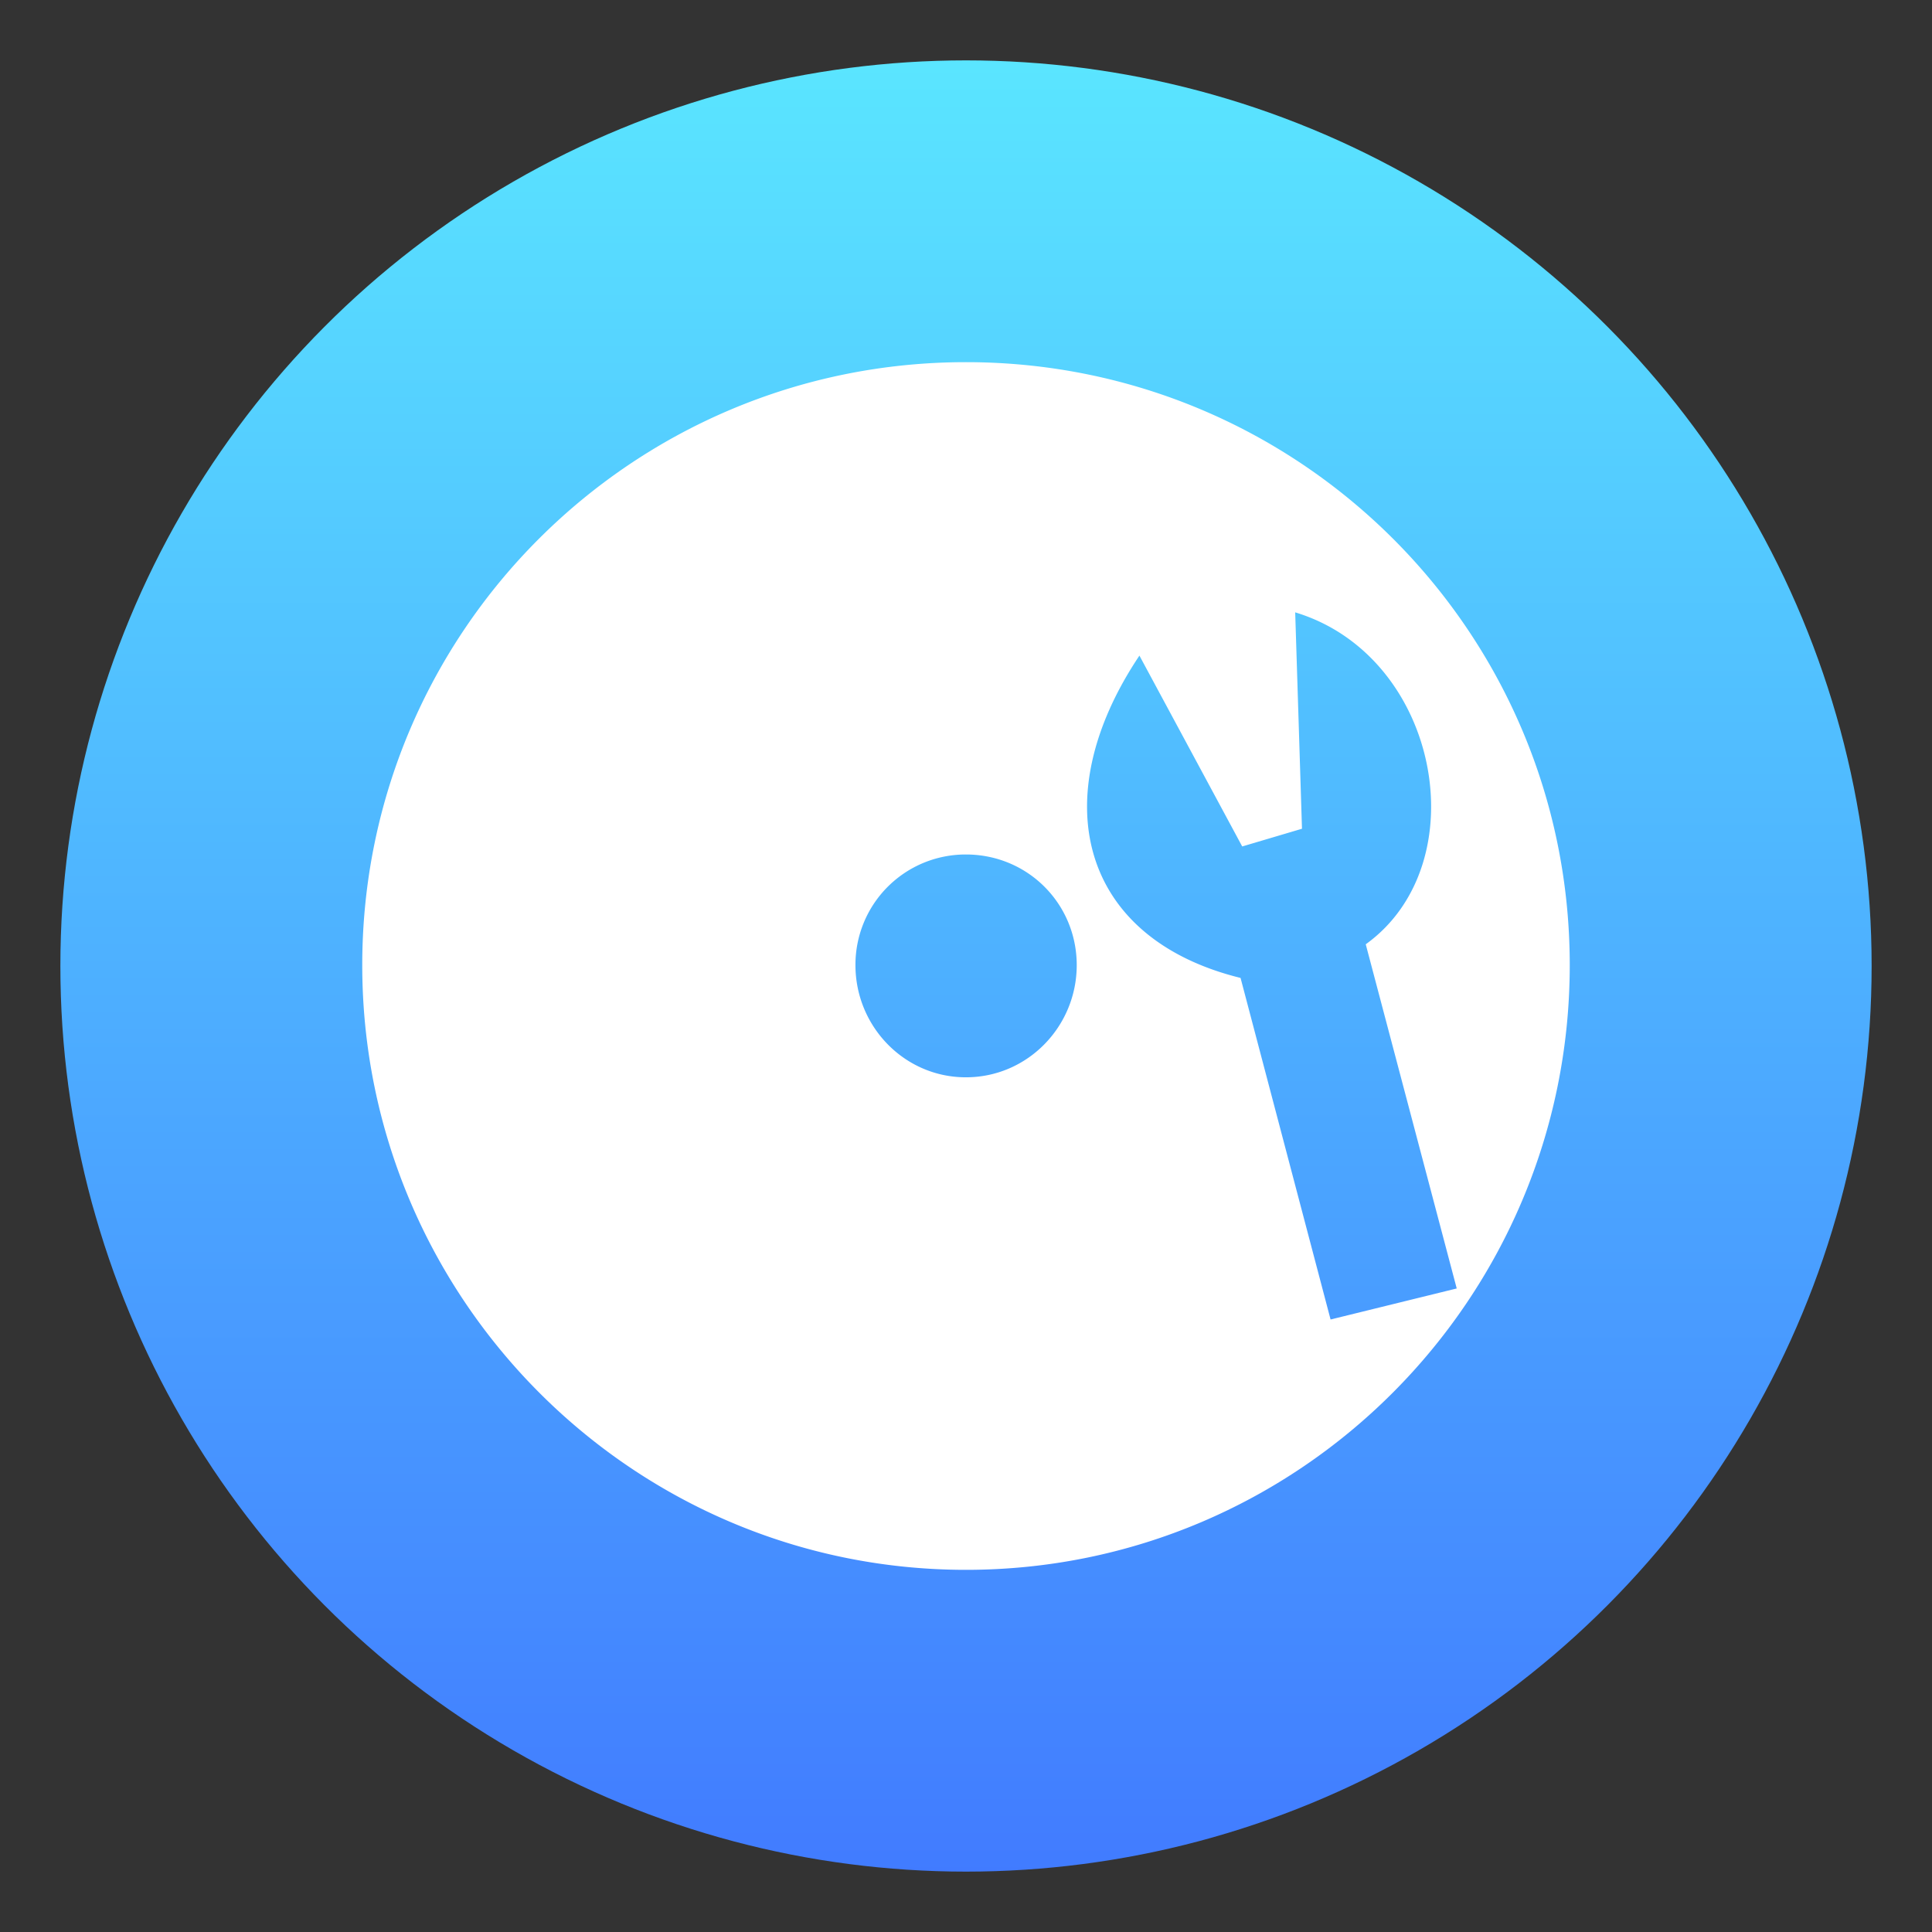
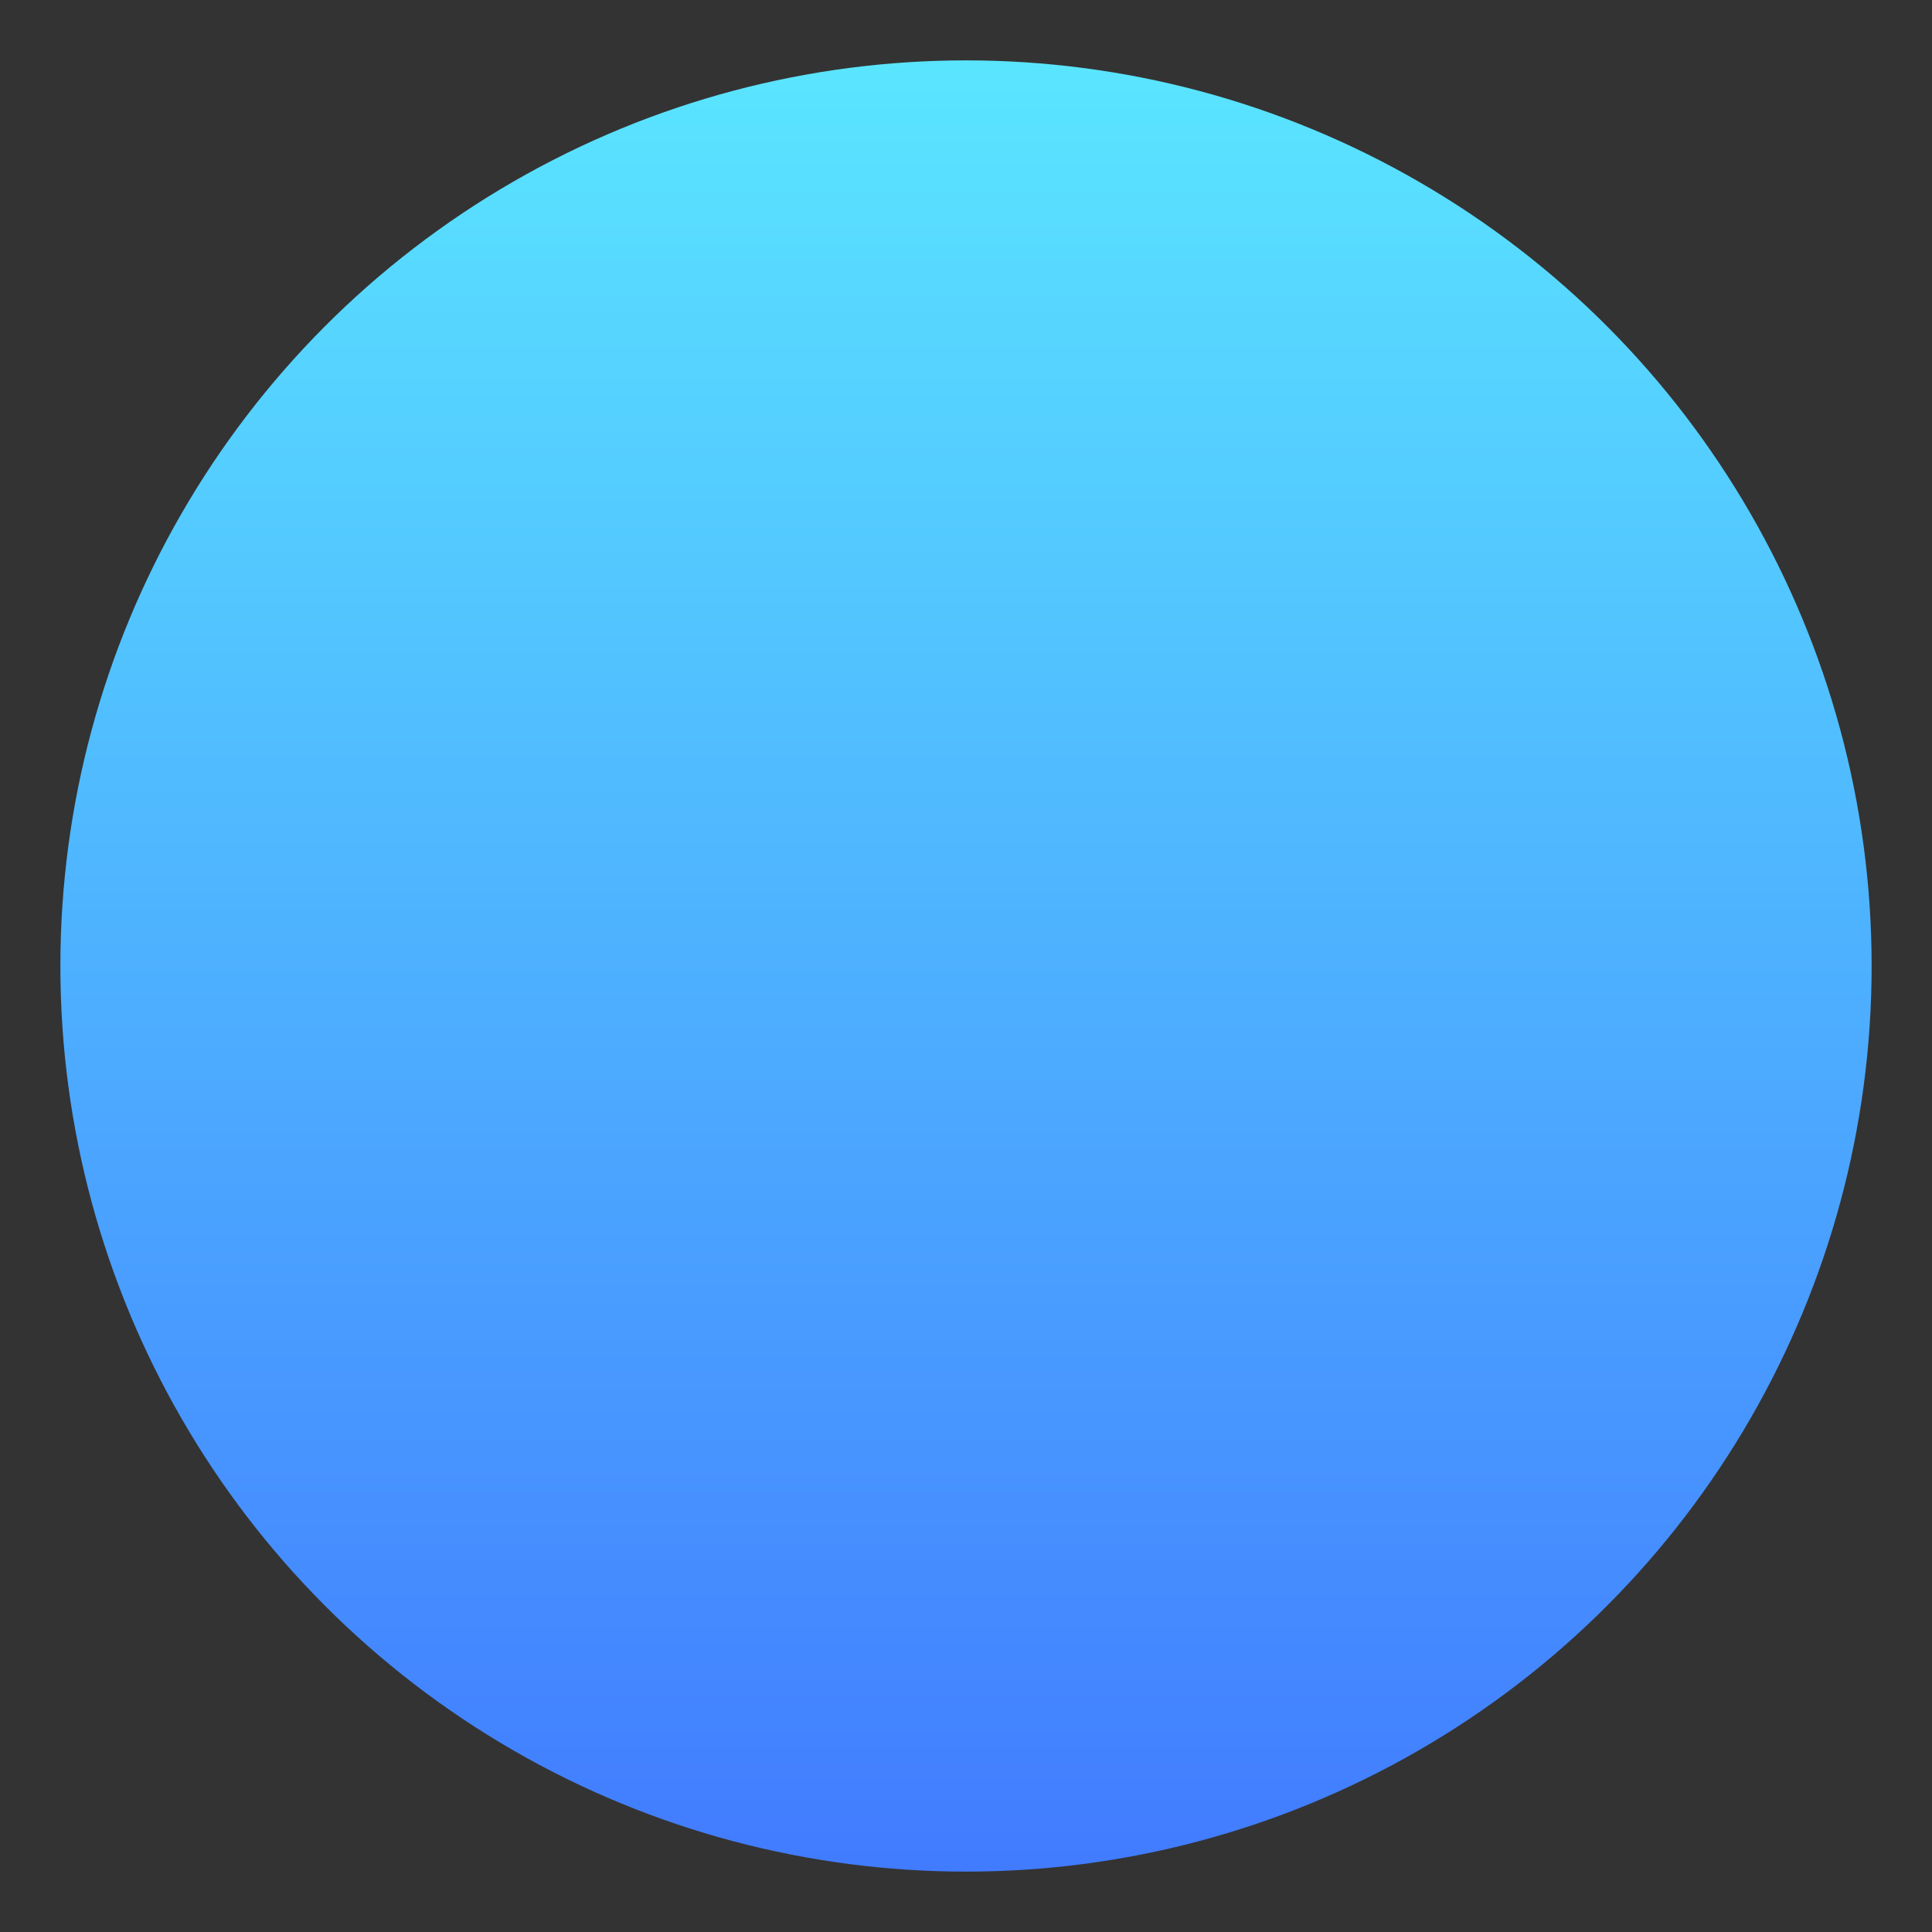
<svg xmlns="http://www.w3.org/2000/svg" xmlns:ns1="http://sodipodi.sourceforge.net/DTD/sodipodi-0.dtd" xmlns:ns2="http://www.inkscape.org/namespaces/inkscape" version="1.1" id="svg2" width="64" height="64" viewBox="0 0 64 64" ns1:docname="abgx360gui.svg" ns2:version="1.0.1 (3bc2e813f5, 2020-09-07, custom)">
  <rect x="0" y="0" width="64" height="64" fill="#333333" stroke="none" />
  <defs id="defs6">
    <filter filterUnits="objectBoundingBox" color-interpolation-filters="sRGB" y="-2" x="-2" height="4" width="4" id="a">
      <feGaussianBlur id="feGaussianBlur837" stdDeviation="4.294" in="SourceGraphic" />
      <feOffset id="feOffset839" result="pf_100_offsetBlur" dy="4" />
      <feFlood id="feFlood841" flood-opacity=".4" />
      <feComposite id="feComposite843" result="pf_100_dropShadow" operator="in" in2="pf_100_offsetBlur" />
      <feBlend id="feBlend845" in2="pf_100_dropShadow" in="SourceGraphic" mode="normal" />
    </filter>
    <filter filterUnits="objectBoundingBox" color-interpolation-filters="sRGB" y="-2" x="-2" height="4" width="4" id="hBYla7m5PD9vyEZfG7pDkAts6vNnGLHv">
      <feGaussianBlur id="feGaussianBlur926" stdDeviation="4.294" in="SourceGraphic" />
      <feOffset id="feOffset928" result="pf_100_offsetBlur" dy="4" dx="0" />
      <feFlood id="feFlood930" flood-opacity=".4" />
      <feComposite id="feComposite932" result="pf_100_dropShadow" operator="in" in2="pf_100_offsetBlur" />
      <feBlend id="feBlend934" mode="normal" in2="pf_100_dropShadow" in="SourceGraphic" />
    </filter>
    <filter filterUnits="objectBoundingBox" color-interpolation-filters="sRGB" y="-2" x="-2" height="4" width="4" id="wKQL6yIg1lswnu4nIoyv6kDKx6B0YTde">
      <feGaussianBlur id="feGaussianBlur1034" stdDeviation="4.294" in="SourceGraphic" />
      <feOffset id="feOffset1036" result="pf_100_offsetBlur" dy="4" dx="0" />
      <feFlood id="feFlood1038" flood-opacity=".4" />
      <feComposite id="feComposite1040" result="pf_100_dropShadow" operator="in" in2="pf_100_offsetBlur" />
      <feBlend id="feBlend1042" mode="normal" in2="pf_100_dropShadow" in="SourceGraphic" />
    </filter>
    <filter filterUnits="objectBoundingBox" color-interpolation-filters="sRGB" y="-2" x="-2" height="4" width="4" id="a-8">
      <feGaussianBlur id="feGaussianBlur1146" stdDeviation="4.294" in="SourceGraphic" />
      <feOffset id="feOffset1148" result="pf_100_offsetBlur" dy="4" />
      <feFlood id="feFlood1150" flood-opacity=".4" />
      <feComposite id="feComposite1152" result="pf_100_dropShadow" operator="in" in2="pf_100_offsetBlur" />
      <feBlend id="feBlend1154" in2="pf_100_dropShadow" in="SourceGraphic" mode="normal" />
    </filter>
    <linearGradient id="b" x1="97.425" x2="97.425" y1="-9.007" y2="209.87" gradientTransform="matrix(0.3,0,0,0.3,2,2)" gradientUnits="userSpaceOnUse">
      <stop stop-color="#5beaff" offset="0" id="stop870" />
      <stop stop-color="#4076ff" offset="1" id="stop872" />
    </linearGradient>
  </defs>
  <ns1:namedview pagecolor="#ffffff" bordercolor="#666666" borderopacity="1" objecttolerance="10" gridtolerance="10" guidetolerance="10" ns2:pageopacity="0" ns2:pageshadow="2" ns2:window-width="1920" ns2:window-height="942" id="namedview4" showgrid="false" ns2:zoom="7.1502638" ns2:cx="35.08474" ns2:cy="31.590434" ns2:window-x="0" ns2:window-y="38" ns2:window-maximized="1" ns2:current-layer="svg2" ns2:document-rotation="0" />
  <path style="fill:#000000;stroke-width:1.333" d="" id="path849" ns2:connector-curvature="0" />
  <path style="fill:#000000;stroke-width:1.333" d="" id="path847" ns2:connector-curvature="0" />
  <g id="g844" />
  <circle cx="32" cy="32" r="30" color="#000000" fill="url(#b)" id="circle877" style="fill:url(#b)" />
-   <path id="path902" d="M 32,11.997 C 20.945,11.997 12,20.935 12,31.97 12,43.005 20.945,52.003 32,52.003 43.055,52.003 52,43.011 52,31.97 52,20.935 43.055,11.997 32,11.997 Z m 10.905,8.288 c 4.798,1.451 6.055,8.32 2.337,10.996 L 48.256,42.682 44.077,43.71 41.095,32.395 C 35.788,31.087 34.572,26.457 37.745,21.718 l 3.405,6.322 1.98,-0.587 m -11.133,0.853 c 2.05,0 3.671,1.633 3.671,3.665 0,2.032 -1.628,3.716 -3.671,3.716 -2.039,0 -3.659,-1.686 -3.659,-3.716 a 3.651,3.651 0 0 1 3.659,-3.665 z" ns2:connector-curvature="0" style="isolation:isolate;fill:#ffffff;stroke-width:0.294" />
</svg>